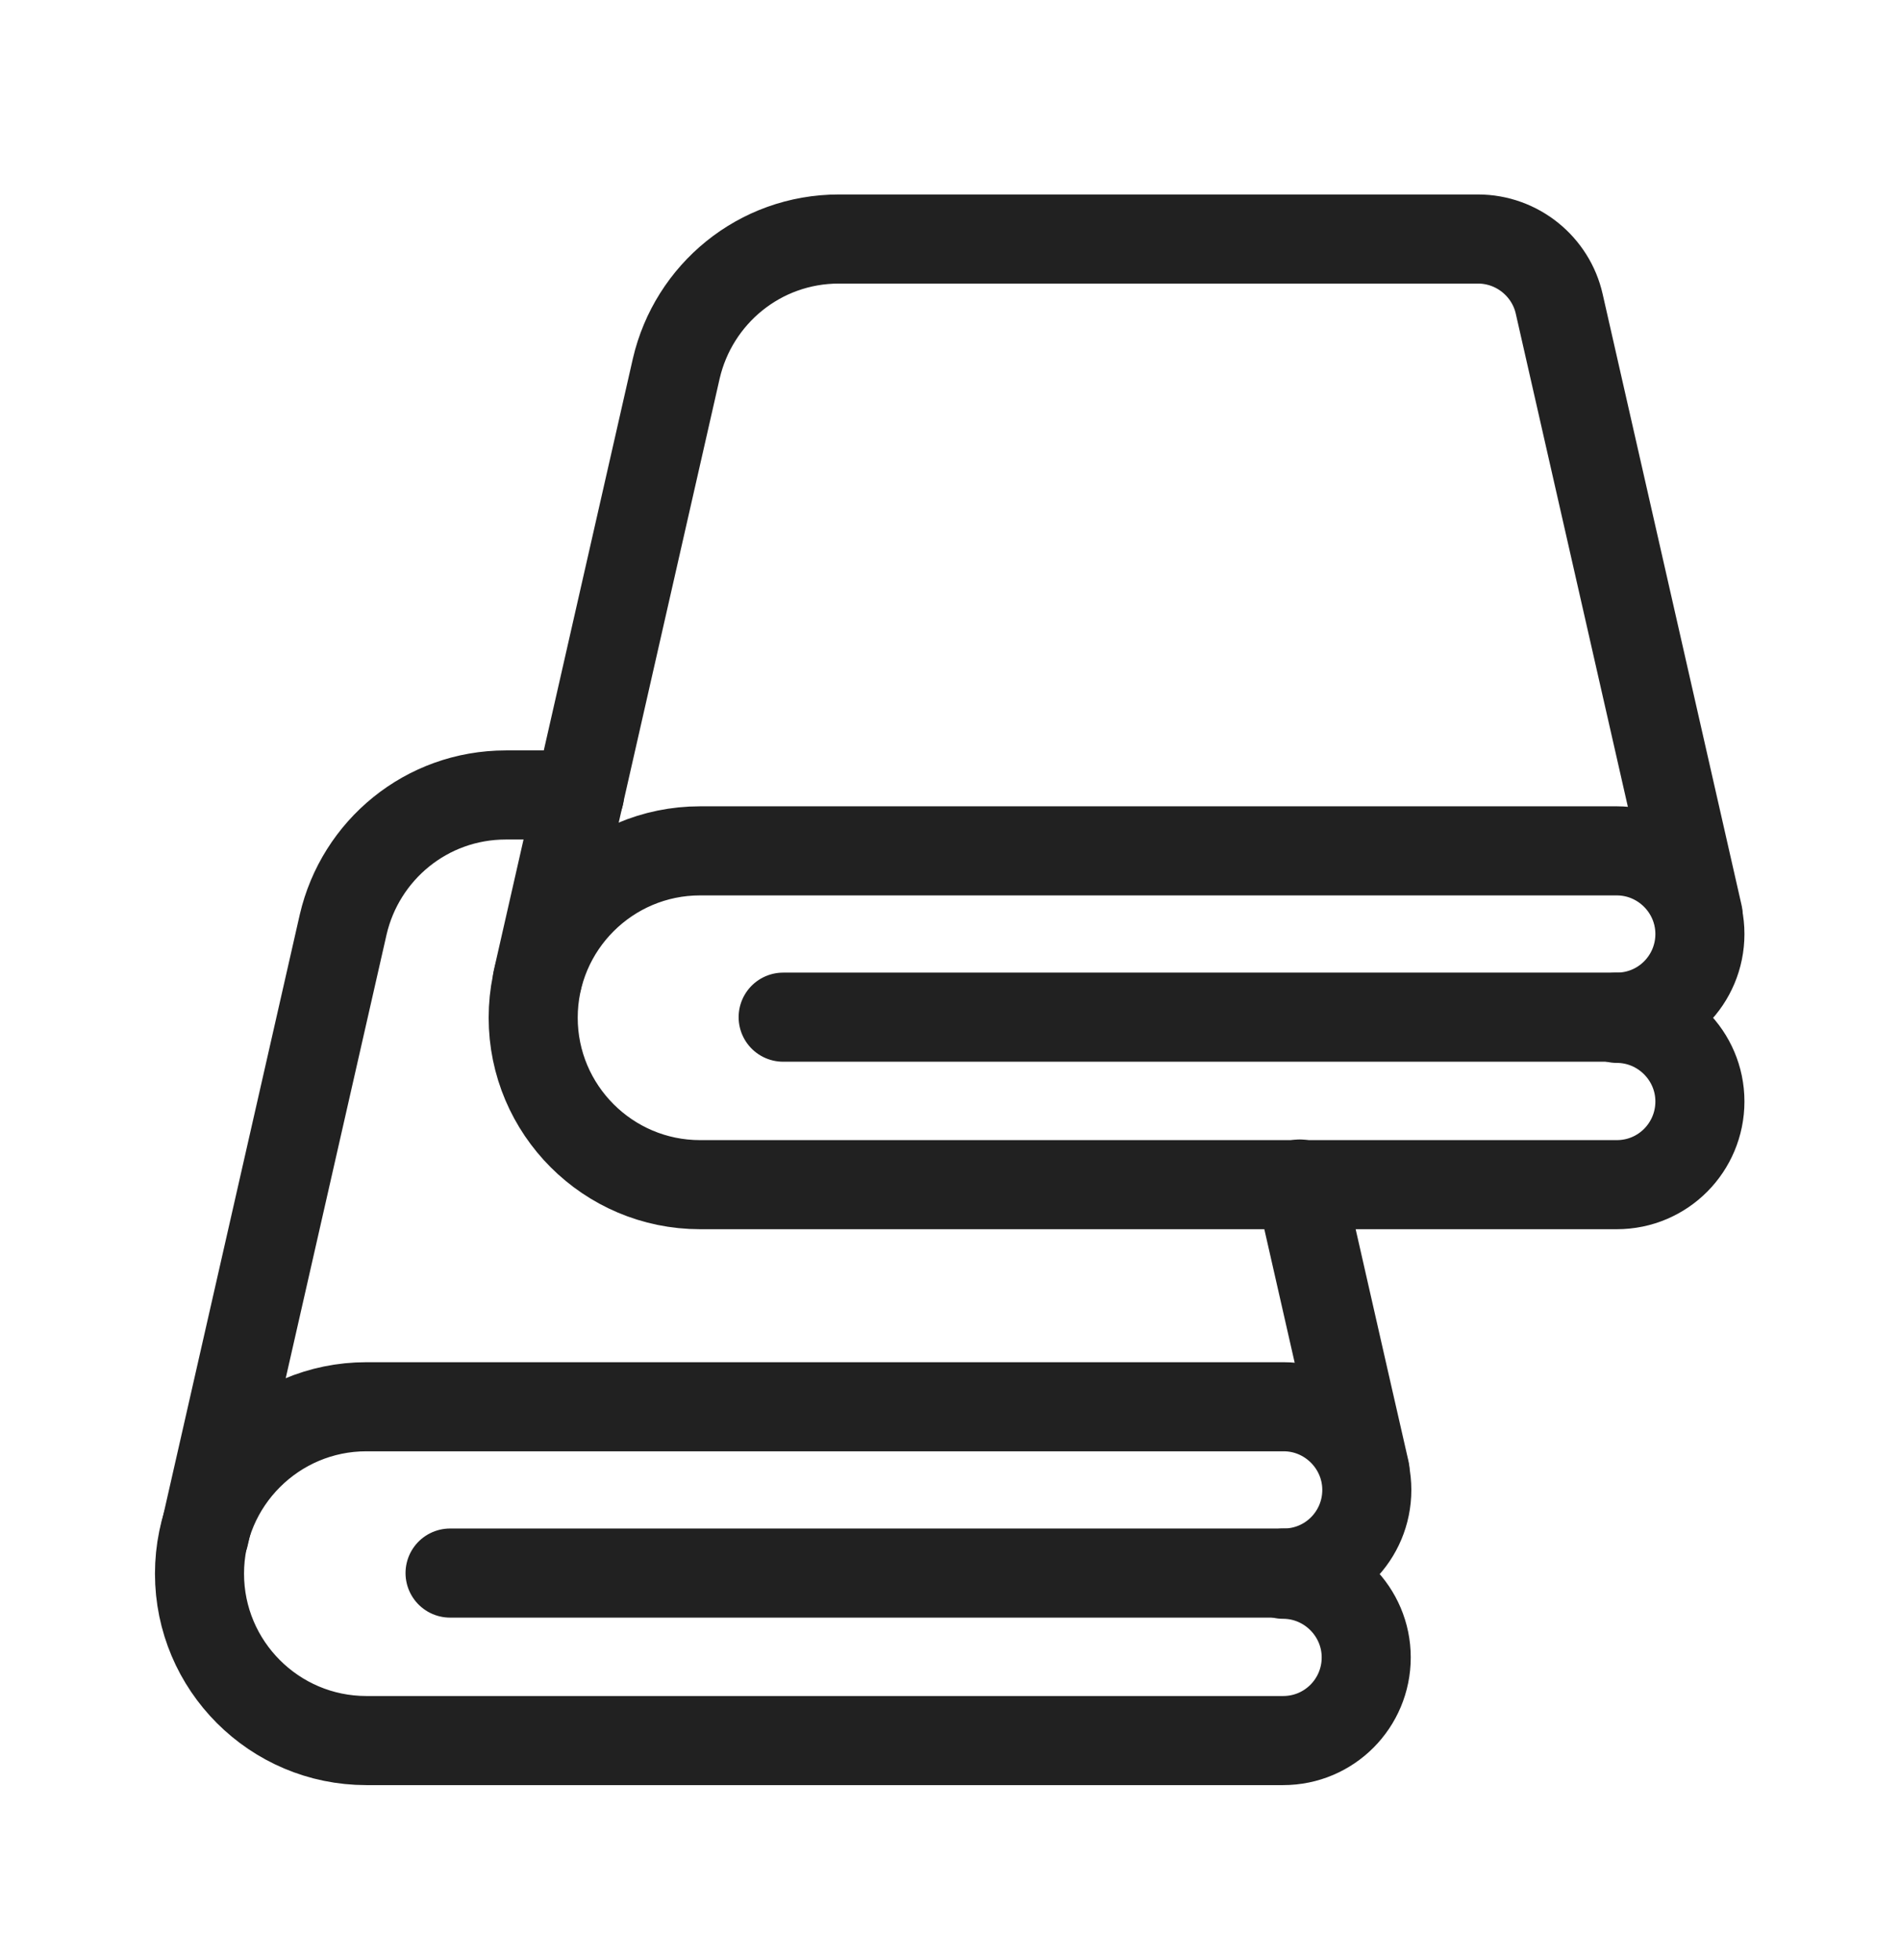
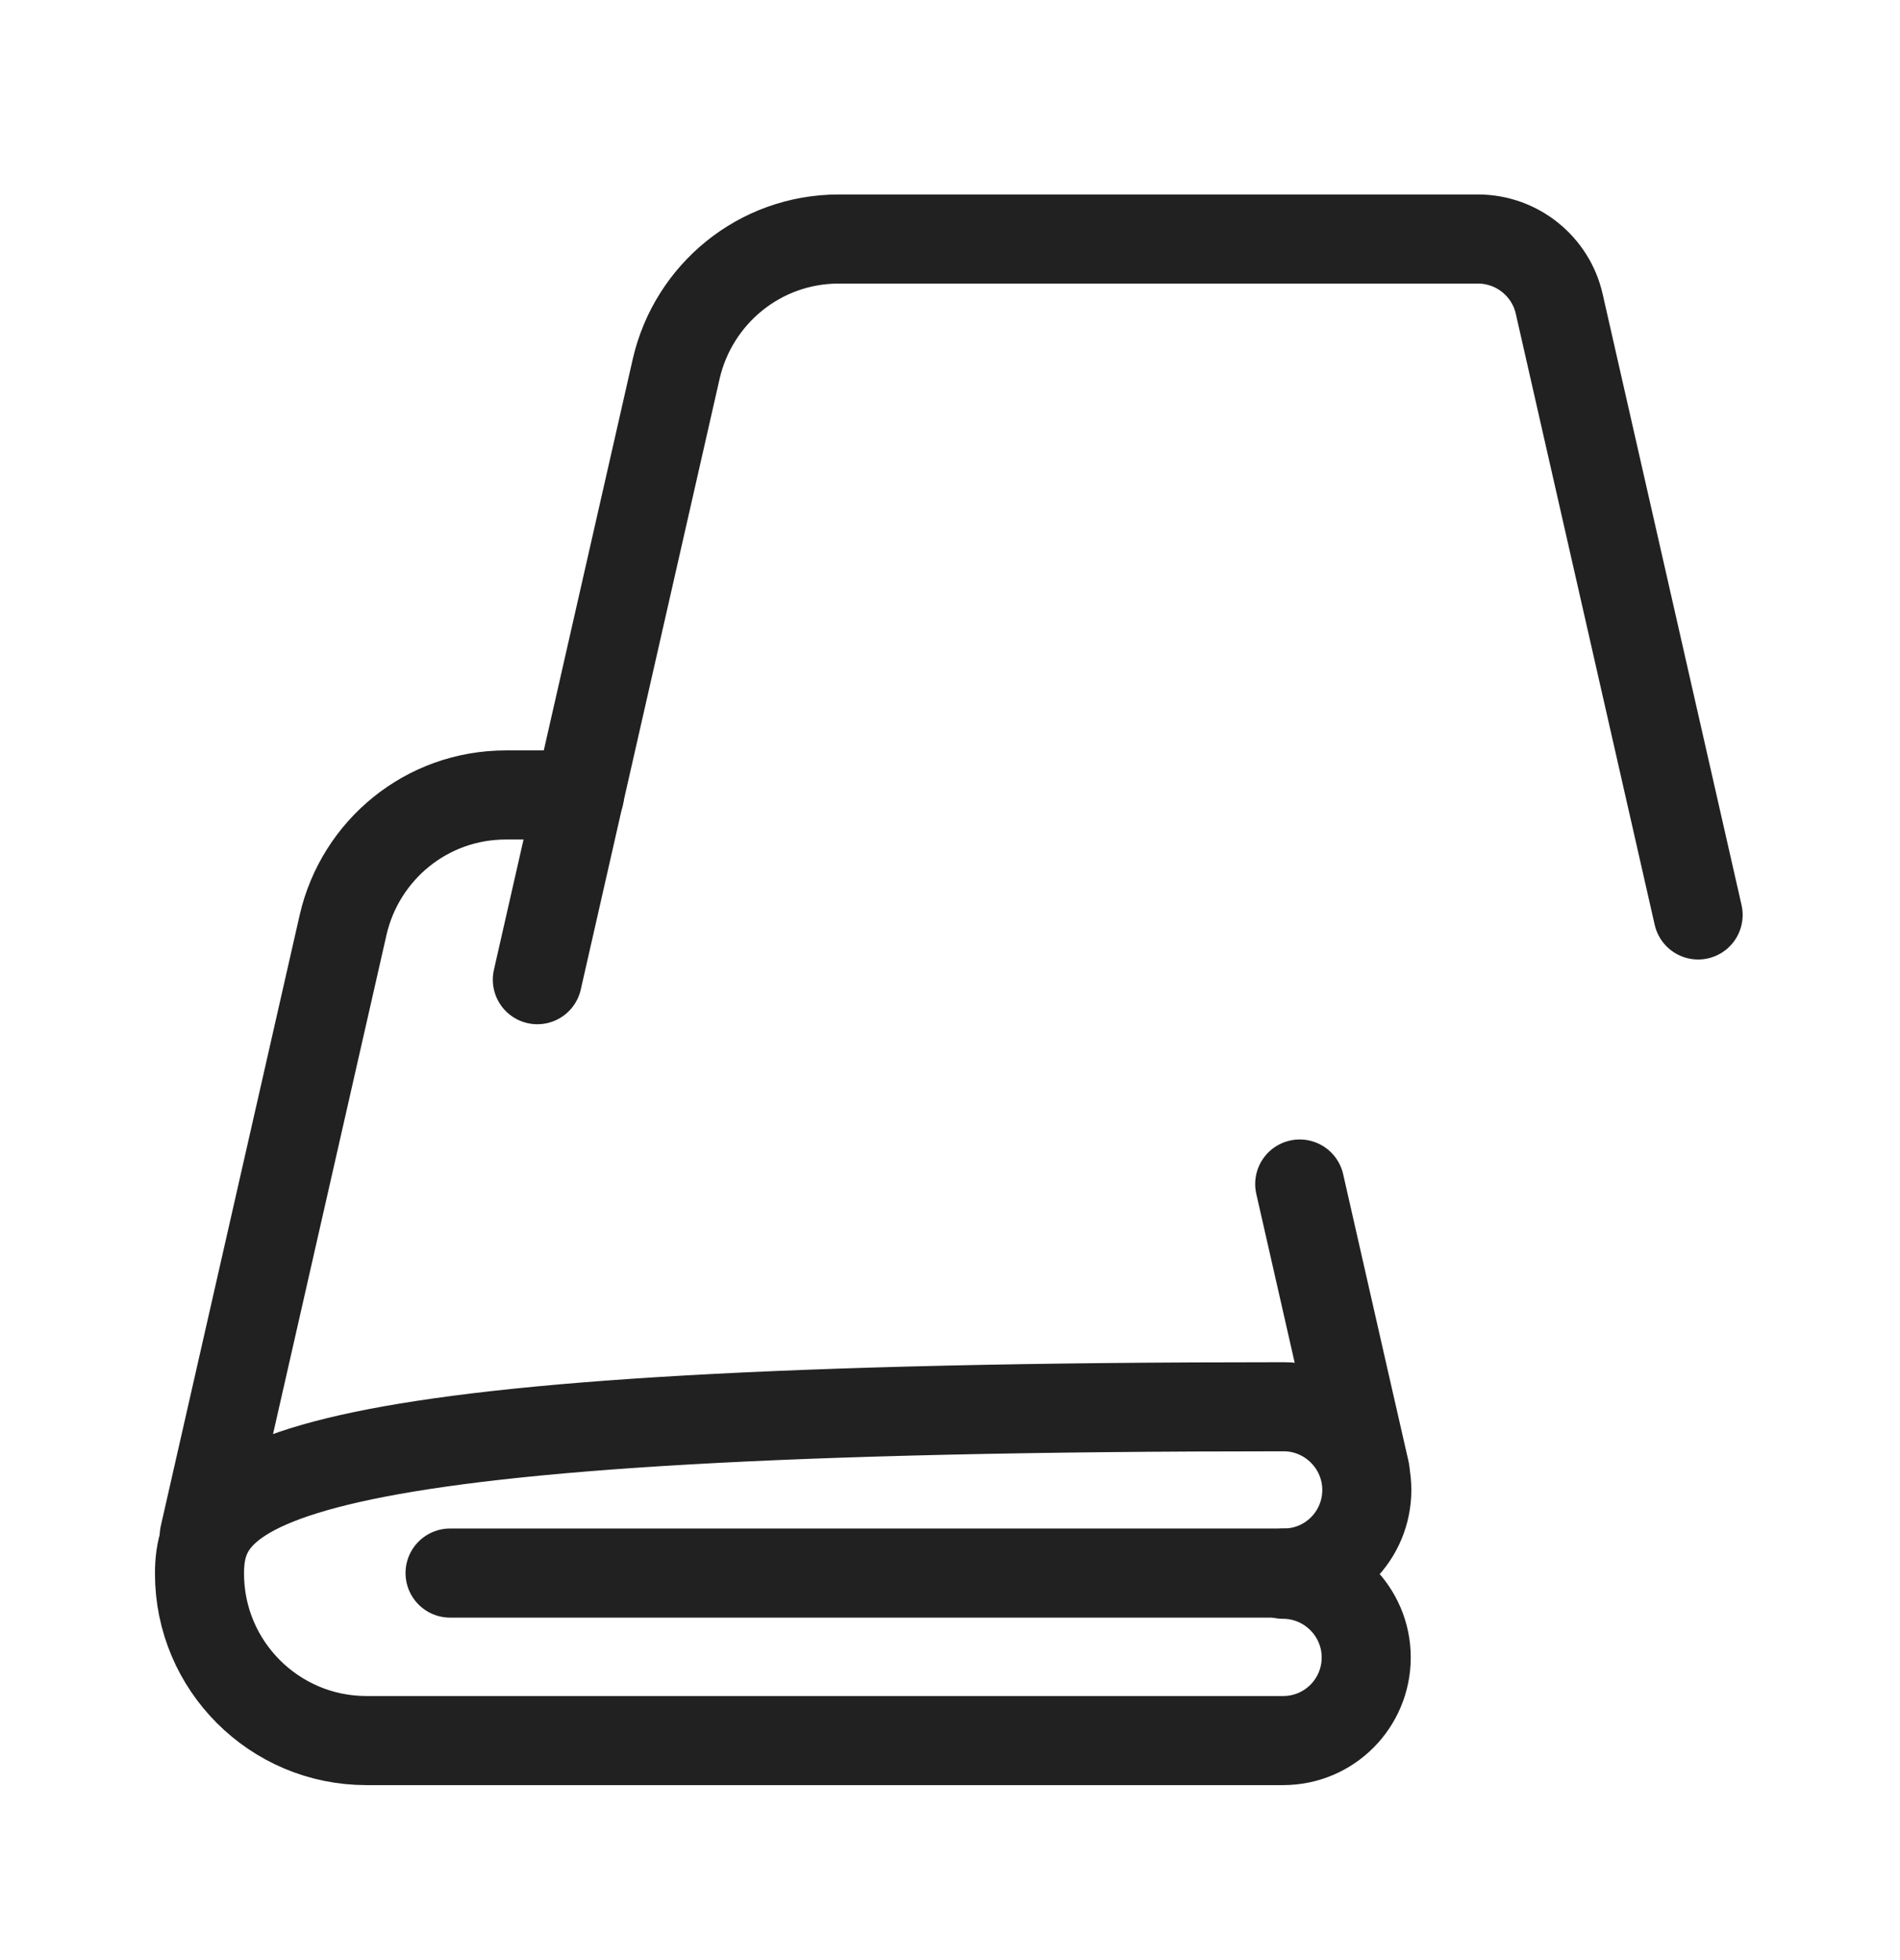
<svg xmlns="http://www.w3.org/2000/svg" width="32" height="33" viewBox="0 0 32 33" fill="none">
  <g clip-path="url(#clip0_143_3921)">
-     <path d="M27.23 17.125C28.01 17.125 28.63 16.494 28.63 15.725C28.63 14.954 28 14.325 27.23 14.325H11.79C10.24 14.325 8.98 15.585 8.98 17.134C8.98 18.684 10.24 19.945 11.79 19.945H27.23C28.01 19.945 28.63 19.314 28.63 18.544C28.63 17.774 28 17.145 27.23 17.145" stroke="#212121" stroke-width="1.5" stroke-linecap="round" stroke-linejoin="round" />
    <path d="M28.6 15.404L26.26 5.114C26.12 4.494 25.56 4.024 24.89 4.024H14.13C12.79 4.024 11.68 4.954 11.39 6.204L9.05 16.494" stroke="#212121" stroke-width="1.5" stroke-linecap="round" stroke-linejoin="round" />
-     <path d="M27.23 17.125H13.19" stroke="#212121" stroke-width="1.5" stroke-linecap="round" stroke-linejoin="round" />
-     <path d="M21.62 26.484C22.4 26.484 23.02 25.854 23.02 25.084C23.02 24.314 22.39 23.684 21.62 23.684H6.17C4.62 23.684 3.36 24.944 3.36 26.494C3.36 28.044 4.62 29.304 6.17 29.304H21.61C22.39 29.304 23.01 28.674 23.01 27.904C23.01 27.134 22.38 26.504 21.61 26.504" stroke="#212121" stroke-width="1.5" stroke-linecap="round" stroke-linejoin="round" />
+     <path d="M21.62 26.484C22.4 26.484 23.02 25.854 23.02 25.084C23.02 24.314 22.39 23.684 21.62 23.684C4.62 23.684 3.36 24.944 3.36 26.494C3.36 28.044 4.62 29.304 6.17 29.304H21.61C22.39 29.304 23.01 28.674 23.01 27.904C23.01 27.134 22.38 26.504 21.61 26.504" stroke="#212121" stroke-width="1.5" stroke-linecap="round" stroke-linejoin="round" />
    <path d="M3.44 25.855L5.78 15.565C6.07 14.315 7.18 13.384 8.52 13.384H9.76" stroke="#212121" stroke-width="1.5" stroke-linecap="round" stroke-linejoin="round" />
    <path d="M21.89 19.934C22.45 22.404 22.99 24.764 22.99 24.764" stroke="#212121" stroke-width="1.5" stroke-linecap="round" stroke-linejoin="round" />
    <path d="M21.62 26.484H7.58" stroke="#212121" stroke-width="1.5" stroke-linecap="round" stroke-linejoin="round" />
  </g>
  <defs>
    <clipPath id="clip0_143_3921">
      <rect width="32" height="32" fill="white" transform="translate(0 0.654)" />
    </clipPath>
  </defs>
</svg>